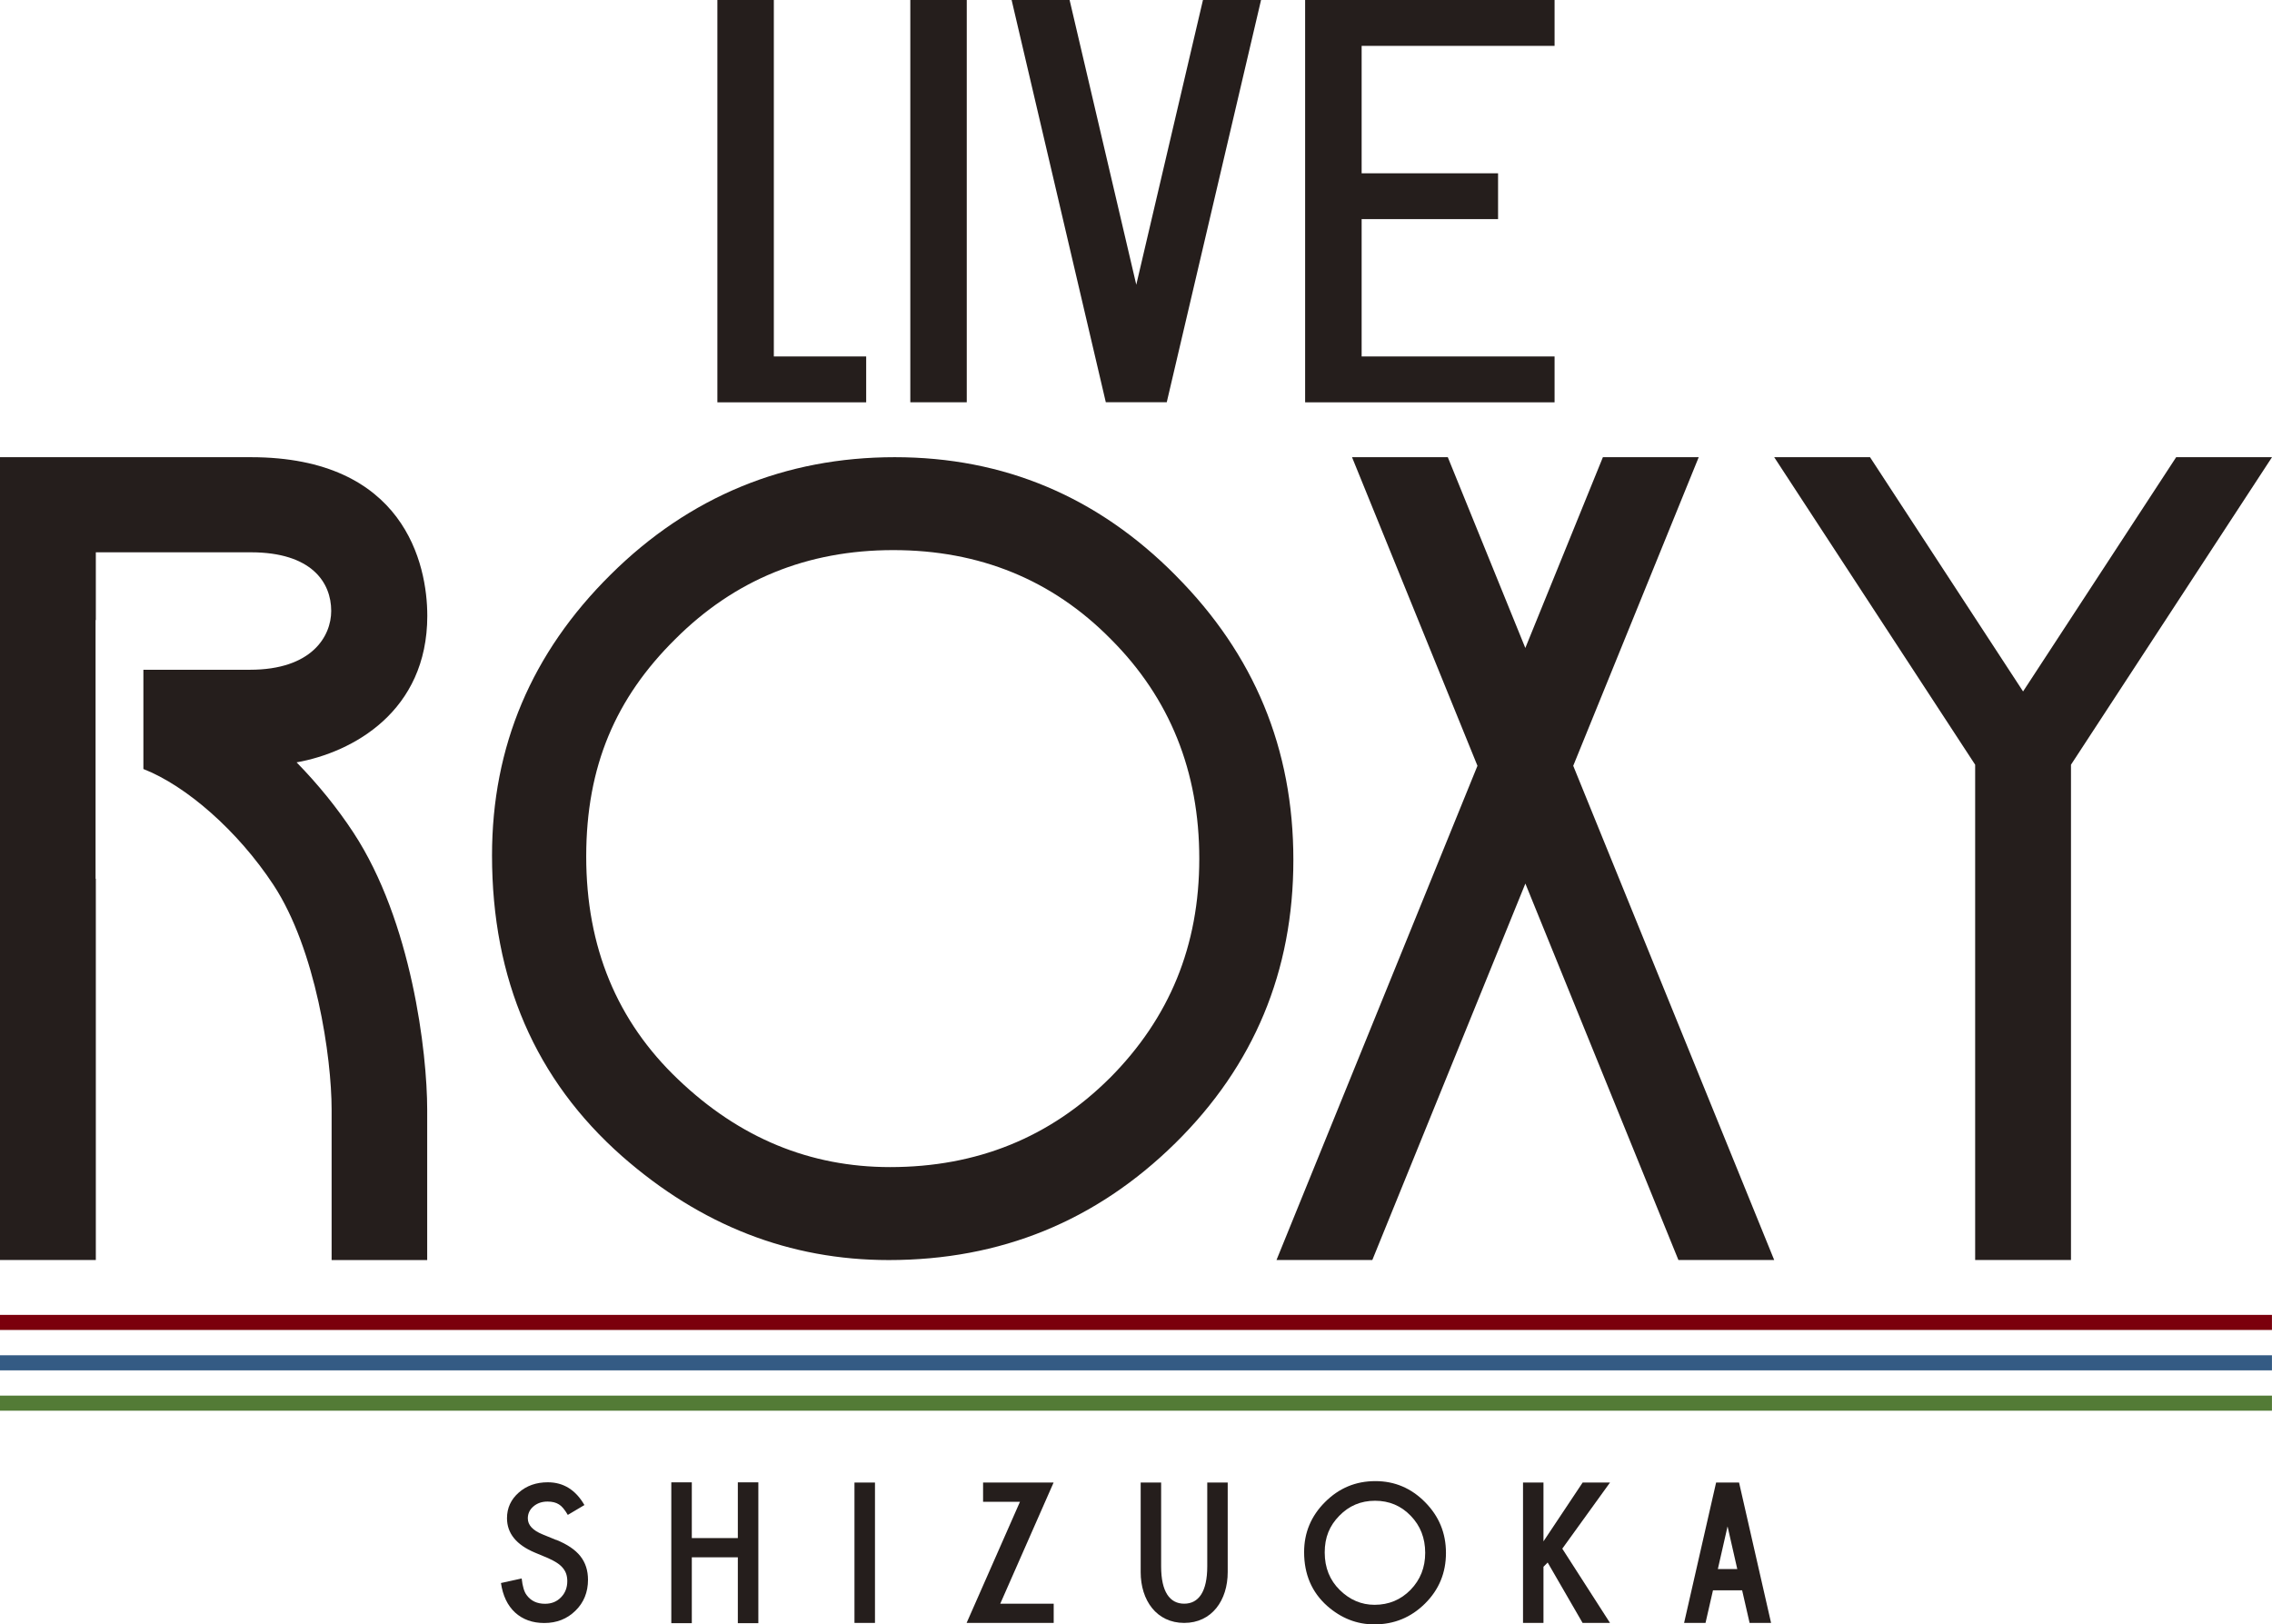
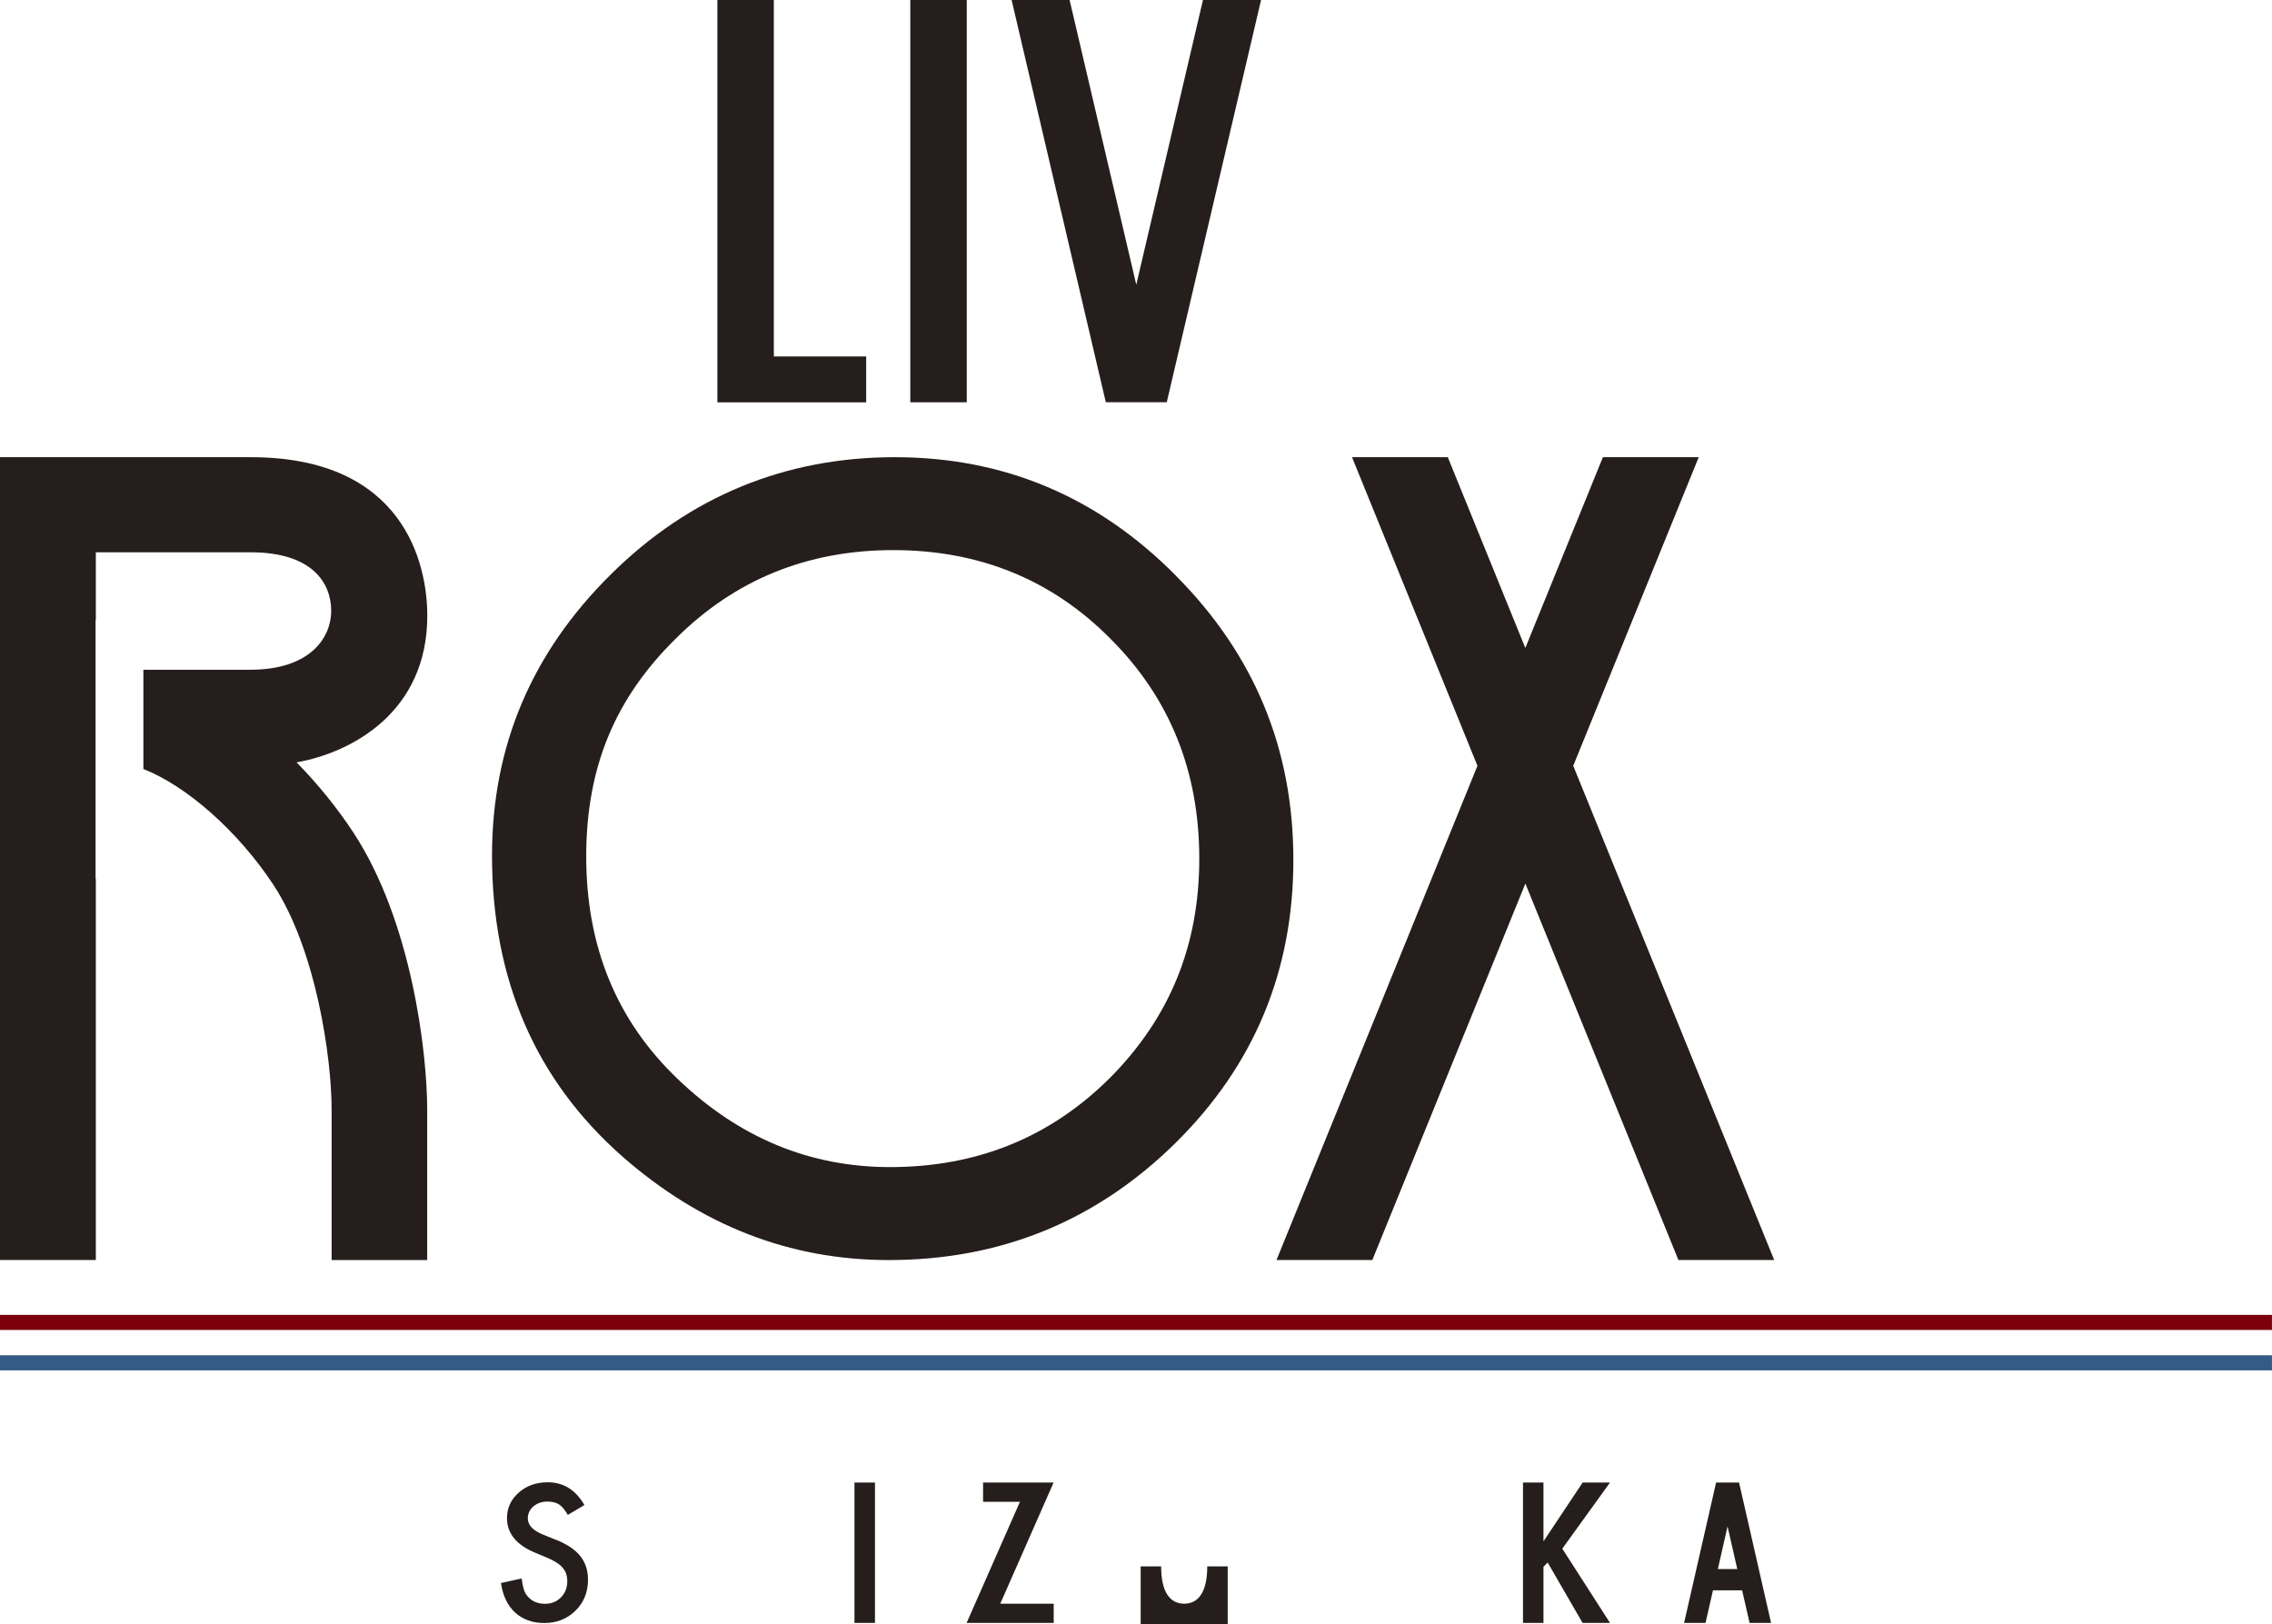
<svg xmlns="http://www.w3.org/2000/svg" id="_レイヤー_2" data-name="レイヤー_2" viewBox="0 0 444.31 317.67">
  <defs>
    <style>
      .cls-1 {
        fill: #7b000c;
      }

      .cls-2 {
        fill: #251e1c;
      }

      .cls-3 {
        fill: #345b84;
      }

      .cls-4 {
        fill: #537b36;
      }
    </style>
  </defs>
  <g id="_レイヤー_1-2" data-name="レイヤー_1">
    <g>
      <rect class="cls-1" y="257.14" width="444.3" height="2.95" />
-       <rect class="cls-4" y="272.93" width="444.3" height="2.95" />
      <rect class="cls-3" y="265.04" width="444.3" height="2.95" />
      <polygon class="cls-2" points="151.33 0 140.29 0 140.29 78.68 169.39 78.68 169.39 69.71 151.33 69.71 151.33 0" />
      <rect class="cls-2" x="178.02" y="0" width="11.04" height="78.67" />
-       <polygon class="cls-2" points="304.01 8.97 304.01 0 255.23 0 255.23 78.68 304.01 78.68 304.01 69.71 266.28 69.71 266.28 42.85 292.96 42.85 292.96 33.89 266.28 33.89 266.28 8.97 304.01 8.97" />
      <polygon class="cls-2" points="222.21 55.68 209.17 0 197.83 0 216.25 78.66 216.83 78.66 227.6 78.66 228.17 78.66 246.61 0 235.25 0 222.21 55.68" />
      <path class="cls-2" d="M229.93,112.55c-15.28-15.43-33.6-23.14-54.96-23.14s-40.13,7.65-55.54,22.95c-15.47,15.3-23.21,33.6-23.21,54.92,0,24.25,8.48,43.87,25.44,58.84,15.41,13.53,32.79,20.3,52.14,20.3,21.88,0,40.55-7.62,56.03-22.85,15.4-15.17,23.1-33.64,23.1-55.41s-7.66-40.18-23-55.6M217.03,210.82c-11.67,11.62-25.99,17.42-42.97,17.42-15.65,0-29.45-5.7-41.4-17.11-12.01-11.4-18.02-25.94-18.02-43.63s5.8-31.03,17.4-42.5c11.6-11.61,25.81-17.42,42.65-17.42s31.1,5.8,42.55,17.42c11.53,11.54,17.29,25.85,17.29,42.92s-5.83,31.16-17.5,42.91" />
      <polygon class="cls-2" points="332.2 89.41 313.46 89.41 298.29 126.72 283.13 89.41 264.4 89.41 288.93 149.76 249.63 246.41 268.37 246.41 298.3 172.79 328.23 246.41 346.96 246.41 307.66 149.76 332.2 89.41" />
-       <polygon class="cls-2" points="425.57 89.41 395.63 135.22 365.7 89.41 346.96 89.41 386.26 149.55 386.26 246.41 405 246.41 405 149.55 444.31 89.41 425.57 89.41" />
      <path class="cls-2" d="M83.56,120.4c0-10.05-4.48-30.99-34.51-30.99H0v157h18.74v-74.56h-.05v-50.59h.05v-13.25h30.31c11.91,0,15.72,5.92,15.72,11.46,0,4.98-3.81,11.51-15.88,11.51h-20.83s-.01,0-.02,0v19.41c8.34,3.26,18.45,12.05,25.44,22.67,8.28,12.6,11.37,33.64,11.37,43.95v29.41h18.69v-29.41c0-11.16-3.03-36.85-14.45-54.22-3.08-4.69-6.86-9.38-11.09-13.7,10.95-1.95,25.56-9.93,25.56-28.68" />
      <path class="cls-2" d="M108.75,301.15l-2.64-1.08c-1.93-.79-2.89-1.83-2.89-3.13,0-.94.37-1.72,1.1-2.34.73-.63,1.65-.95,2.76-.95.9,0,1.64.18,2.22.55.55.32,1.13,1.01,1.74,2.06l3.25-1.93c-1.72-2.97-4.1-4.45-7.17-4.45-2.26,0-4.16.67-5.68,2.02-1.52,1.34-2.29,3-2.29,5,0,2.95,1.81,5.2,5.45,6.73l2.56,1.07c.66.29,1.23.59,1.71.9.48.31.88.65,1.18,1.01.3.36.53.75.68,1.19.14.43.21.9.21,1.41,0,1.28-.41,2.34-1.24,3.18-.82.84-1.86,1.25-3.11,1.25-1.58,0-2.78-.57-3.61-1.72-.46-.6-.79-1.67-.96-3.23l-4.05.89c.36,2.47,1.28,4.4,2.76,5.77,1.51,1.37,3.41,2.05,5.71,2.05,2.43,0,4.47-.8,6.1-2.41,1.63-1.59,2.45-3.61,2.45-6.05,0-1.82-.5-3.36-1.5-4.62-1-1.26-2.57-2.32-4.73-3.19" />
-       <polygon class="cls-2" points="144.29 300.79 135.29 300.79 135.29 289.89 131.28 289.89 131.28 317.43 135.29 317.43 135.29 304.55 144.29 304.55 144.29 317.43 148.3 317.43 148.3 289.89 144.29 289.89 144.29 300.79" />
      <rect class="cls-2" x="167.1" y="289.93" width="4.01" height="27.45" />
      <polygon class="cls-2" points="206.04 289.93 192.25 289.93 192.25 293.7 199.46 293.7 189.03 317.38 206.06 317.38 206.06 313.62 195.61 313.62 206.04 289.93" />
-       <path class="cls-2" d="M236.09,306.33c0,4.97-1.7,7.29-4.51,7.29s-4.51-2.31-4.51-7.29v-16.4h-4v17.52c0,5.52,3.11,9.93,8.51,9.93s8.51-4.41,8.51-9.93v-17.52h-4v16.4Z" />
-       <path class="cls-2" d="M268.96,289.65c-3.83,0-7.1,1.36-9.83,4.09-2.74,2.73-4.1,6-4.1,9.8,0,4.33,1.5,7.83,4.5,10.51,2.73,2.41,5.81,3.62,9.23,3.62,3.88,0,7.18-1.36,9.92-4.08,2.73-2.71,4.09-6,4.09-9.89s-1.35-7.16-4.07-9.92c-2.71-2.75-5.95-4.13-9.73-4.13M275.86,310.9c-1.92,1.96-4.27,2.94-7.05,2.94-2.57,0-4.83-.96-6.79-2.88-1.97-1.93-2.96-4.38-2.96-7.36s.95-5.23,2.85-7.17c1.9-1.96,4.23-2.94,6.99-2.94s5.1.98,6.98,2.94c1.89,1.95,2.83,4.36,2.83,7.24s-.95,5.26-2.86,7.24" />
+       <path class="cls-2" d="M236.09,306.33c0,4.97-1.7,7.29-4.51,7.29s-4.51-2.31-4.51-7.29h-4v17.52c0,5.52,3.11,9.93,8.51,9.93s8.51-4.41,8.51-9.93v-17.52h-4v16.4Z" />
      <polygon class="cls-2" points="309.5 289.93 301.84 301.43 301.84 289.93 297.84 289.93 297.84 317.38 301.84 317.38 301.84 306.4 302.66 305.57 309.49 317.38 314.85 317.38 305.52 302.86 314.85 289.93 309.5 289.93" />
      <path class="cls-2" d="M340.09,289.93h-4.49l-6.26,27.45h4.19l1.46-6.38h5.7l1.46,6.38h4.2l-6.26-27.45ZM335.94,306.85l1.9-8.35,1.9,8.35h-3.8Z" />
    </g>
  </g>
</svg>